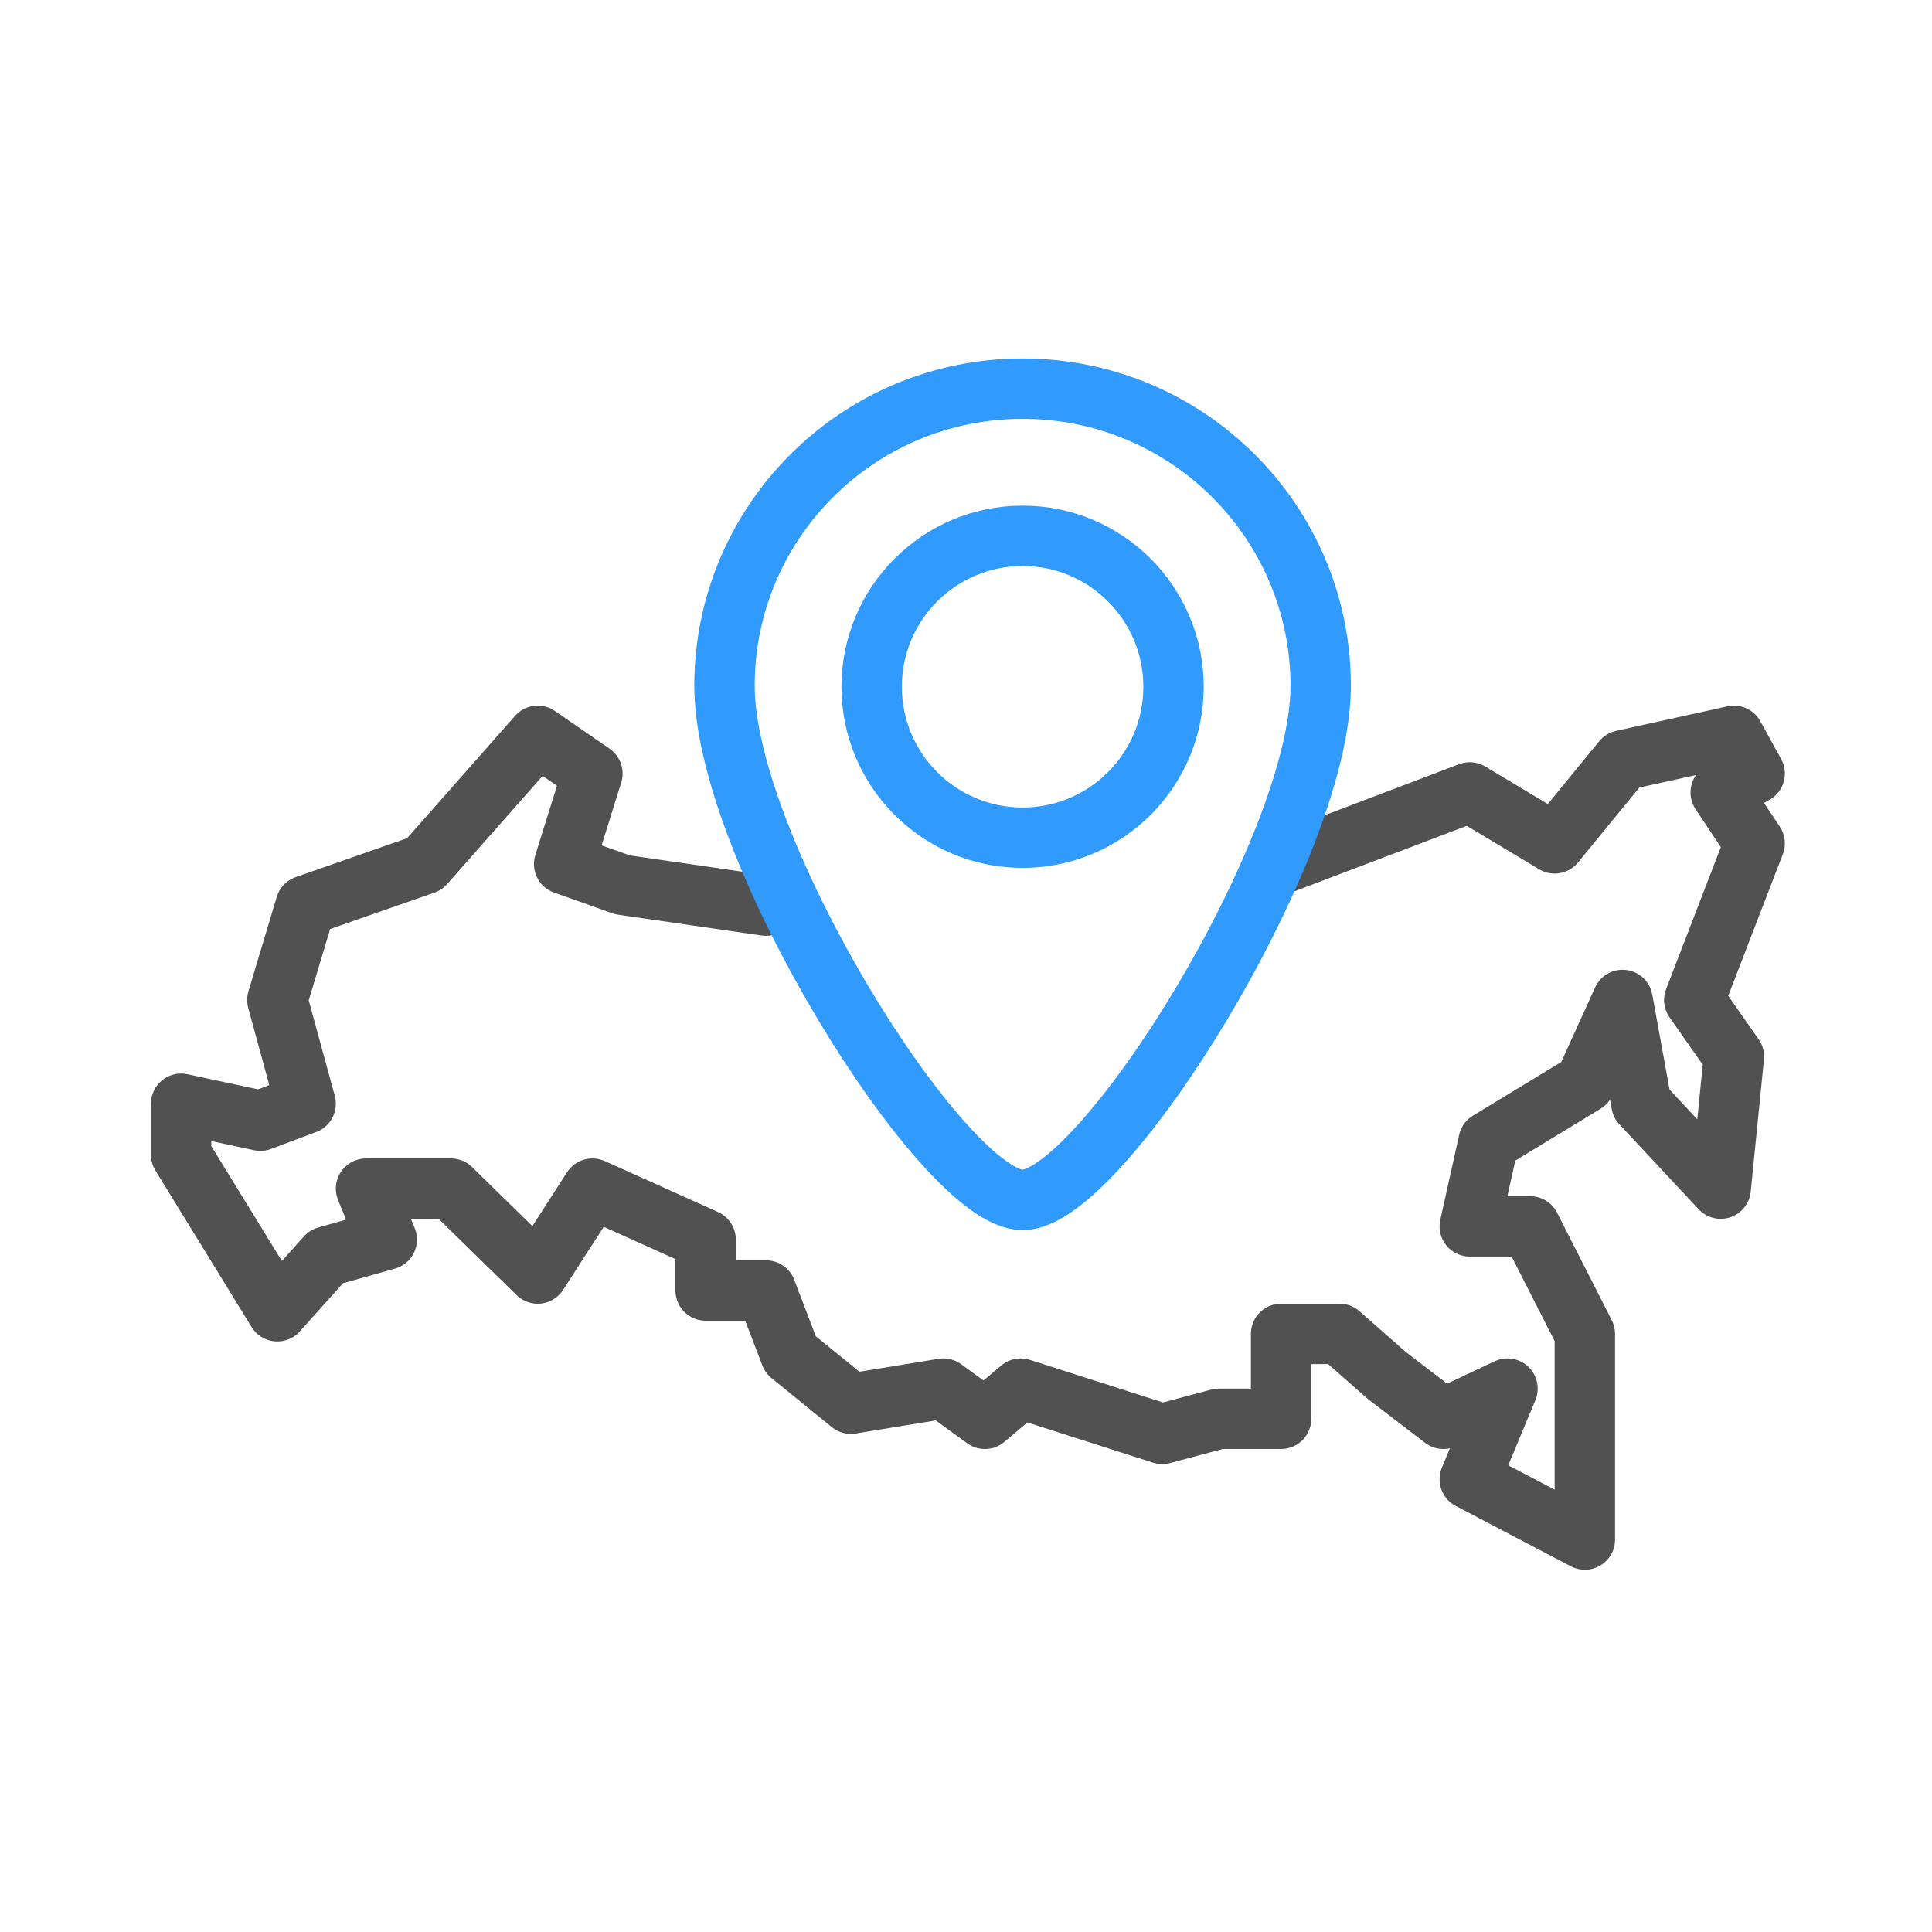
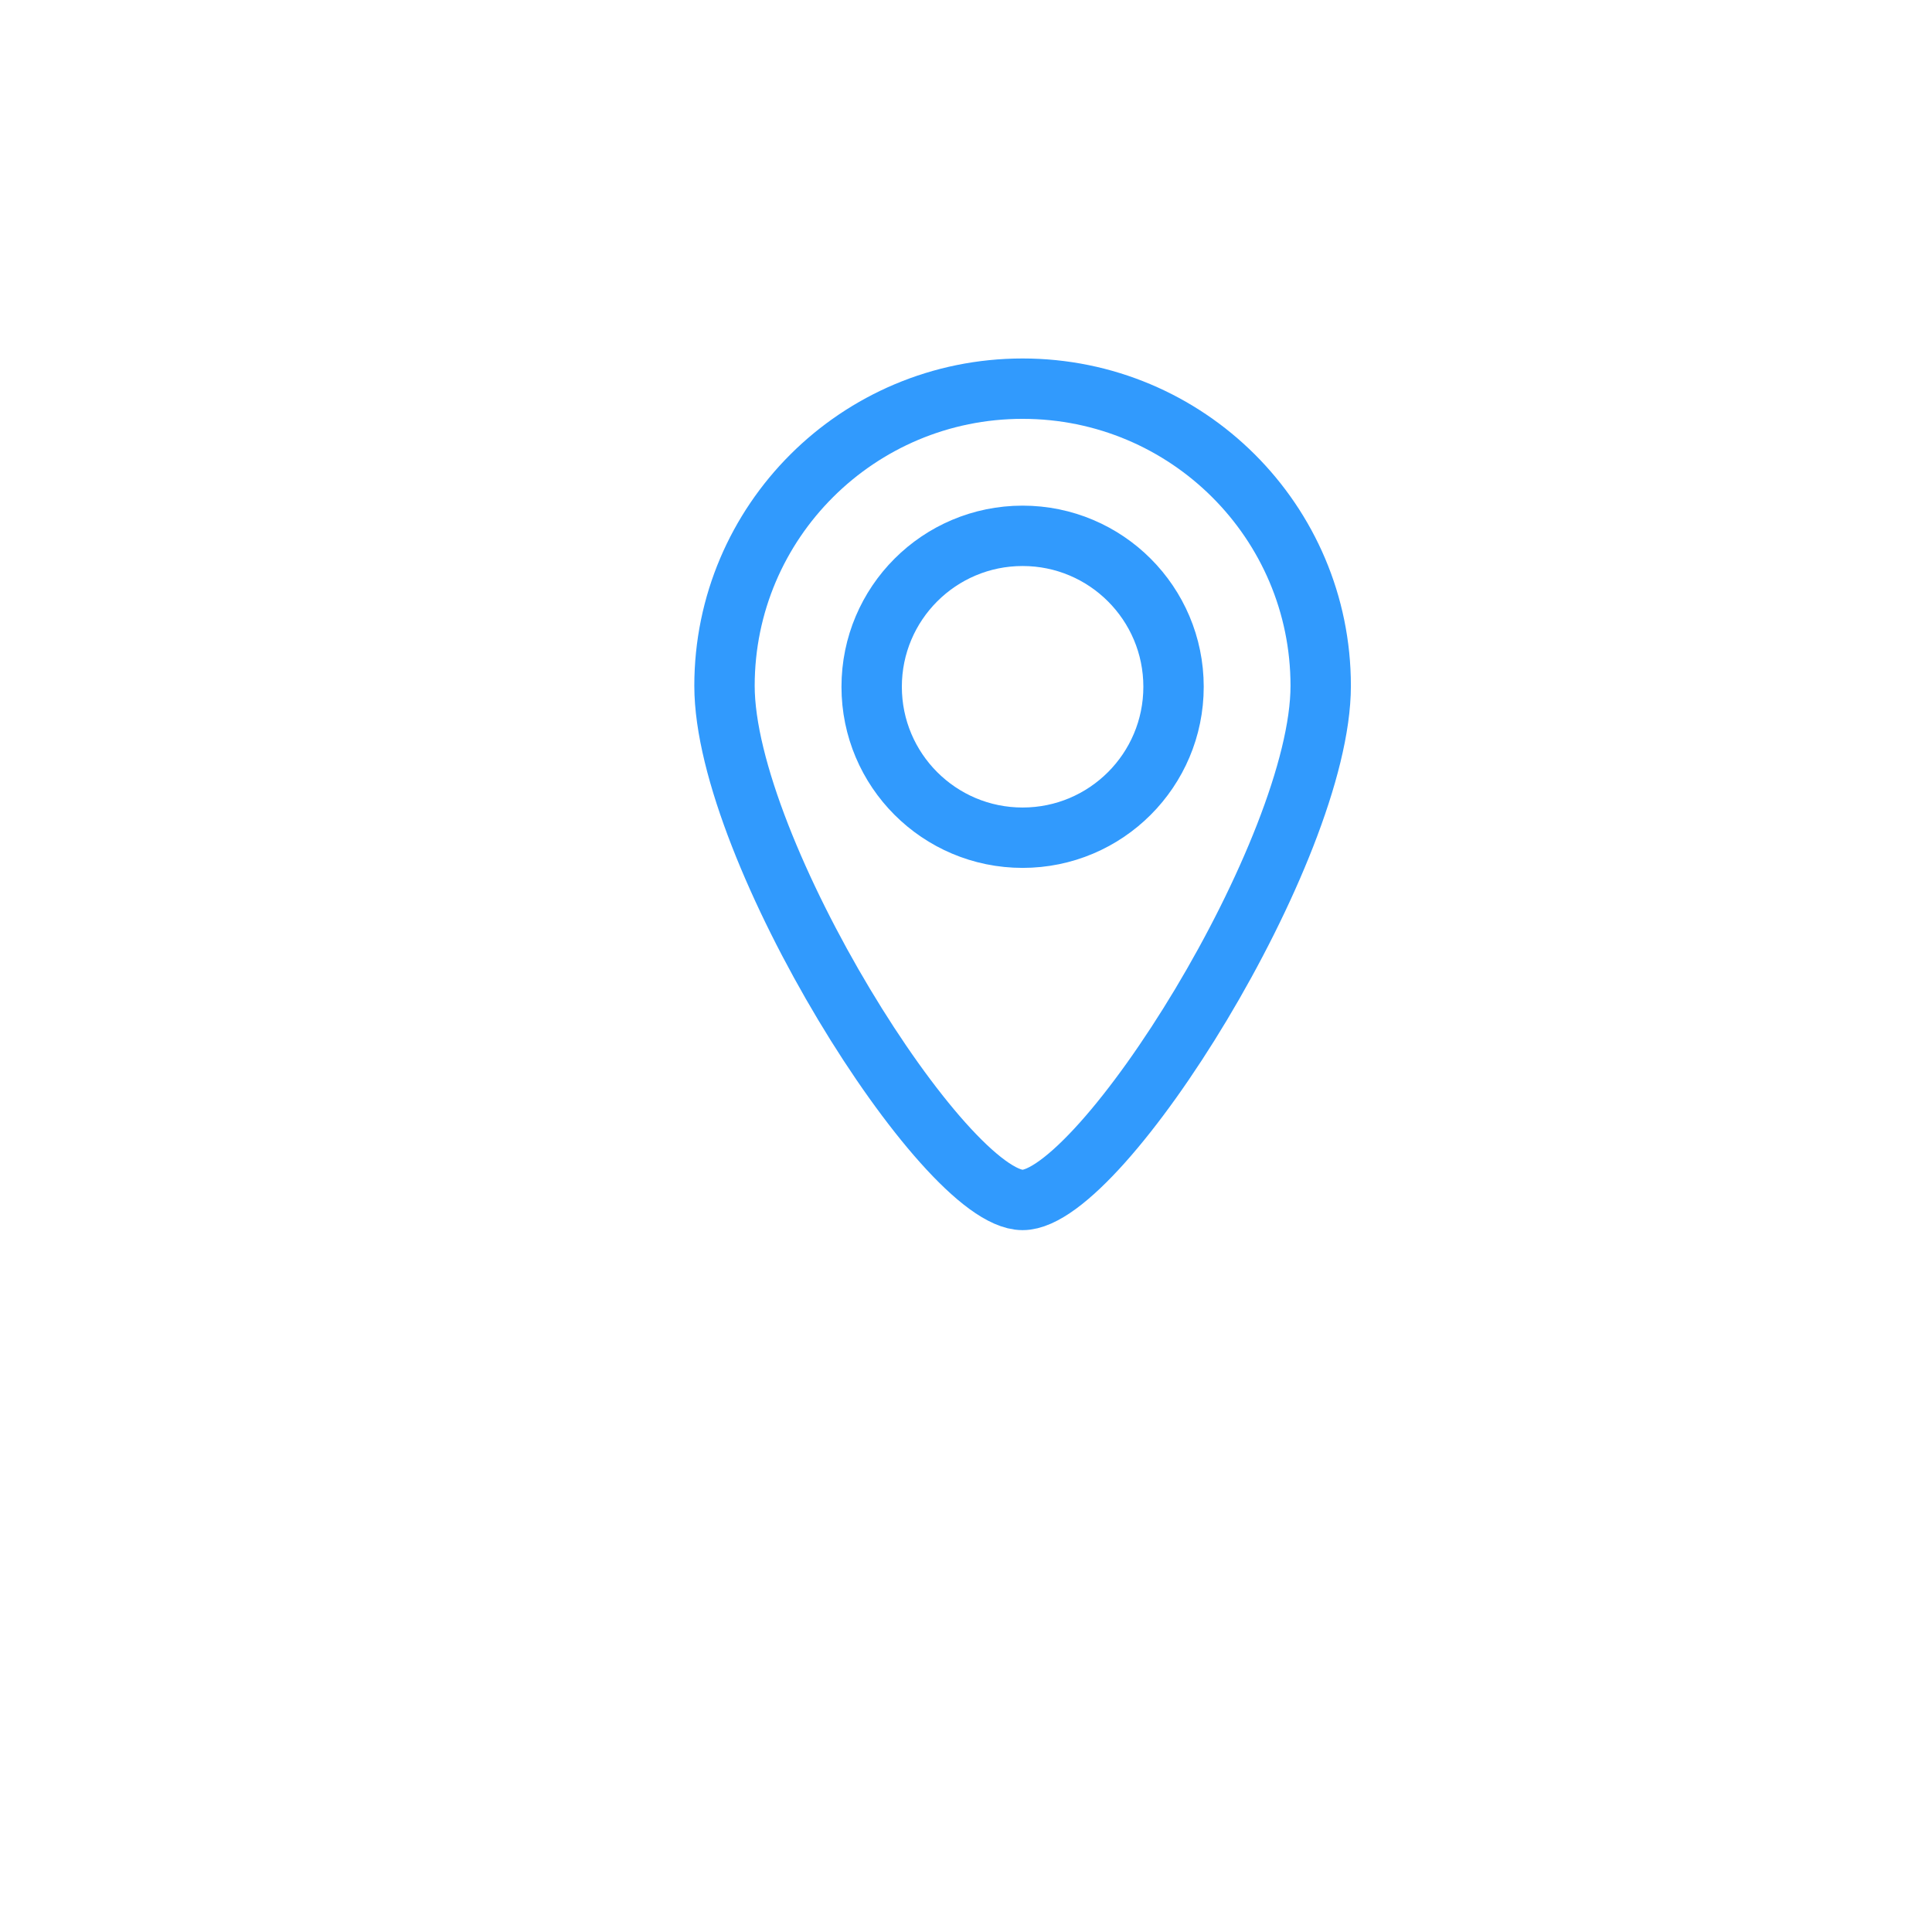
<svg xmlns="http://www.w3.org/2000/svg" width="512" height="512" viewBox="0 0 512 512" fill="none">
-   <path d="M203 240L165 234.5L149.5 229L157 205L142.5 195L112.5 229L81 240L73.5 265L81 292.5L69 297L48 292.5V306L73.5 347.5L86.5 333L102.5 328.5L97 315H119.5L142.5 337.5L157 315L187 328.5V342H203L209.5 359L225.5 372L250 368L261 376L270.5 368L308 380L323 376H339.5V353.5H355L367.5 364.5L382.5 376L399.5 368L389.5 392L420 408V353.5L405.5 325H389.5L394.5 302.5L420 287L430 265L435 292.5L456 315L459.5 280L449 265L465 223.5L456 210L465 205L459.5 195L430 201.5L412 223.5L389.5 210L339.5 229" stroke="#515151" stroke-width="16" stroke-linecap="round" stroke-linejoin="round" />
  <path fill-rule="evenodd" clip-rule="evenodd" d="M271 318C291.818 318 350 225.246 350 181.752C350 138.259 314.63 103 271 103C227.37 103 192 138.259 192 181.752C192 225.246 250.182 318 271 318ZM271 222C293.091 222 311 204.091 311 182C311 159.909 293.091 142 271 142C248.909 142 231 159.909 231 182C231 204.091 248.909 222 271 222Z" stroke="#319AFD" stroke-width="16" stroke-linecap="round" stroke-linejoin="round" />
</svg>